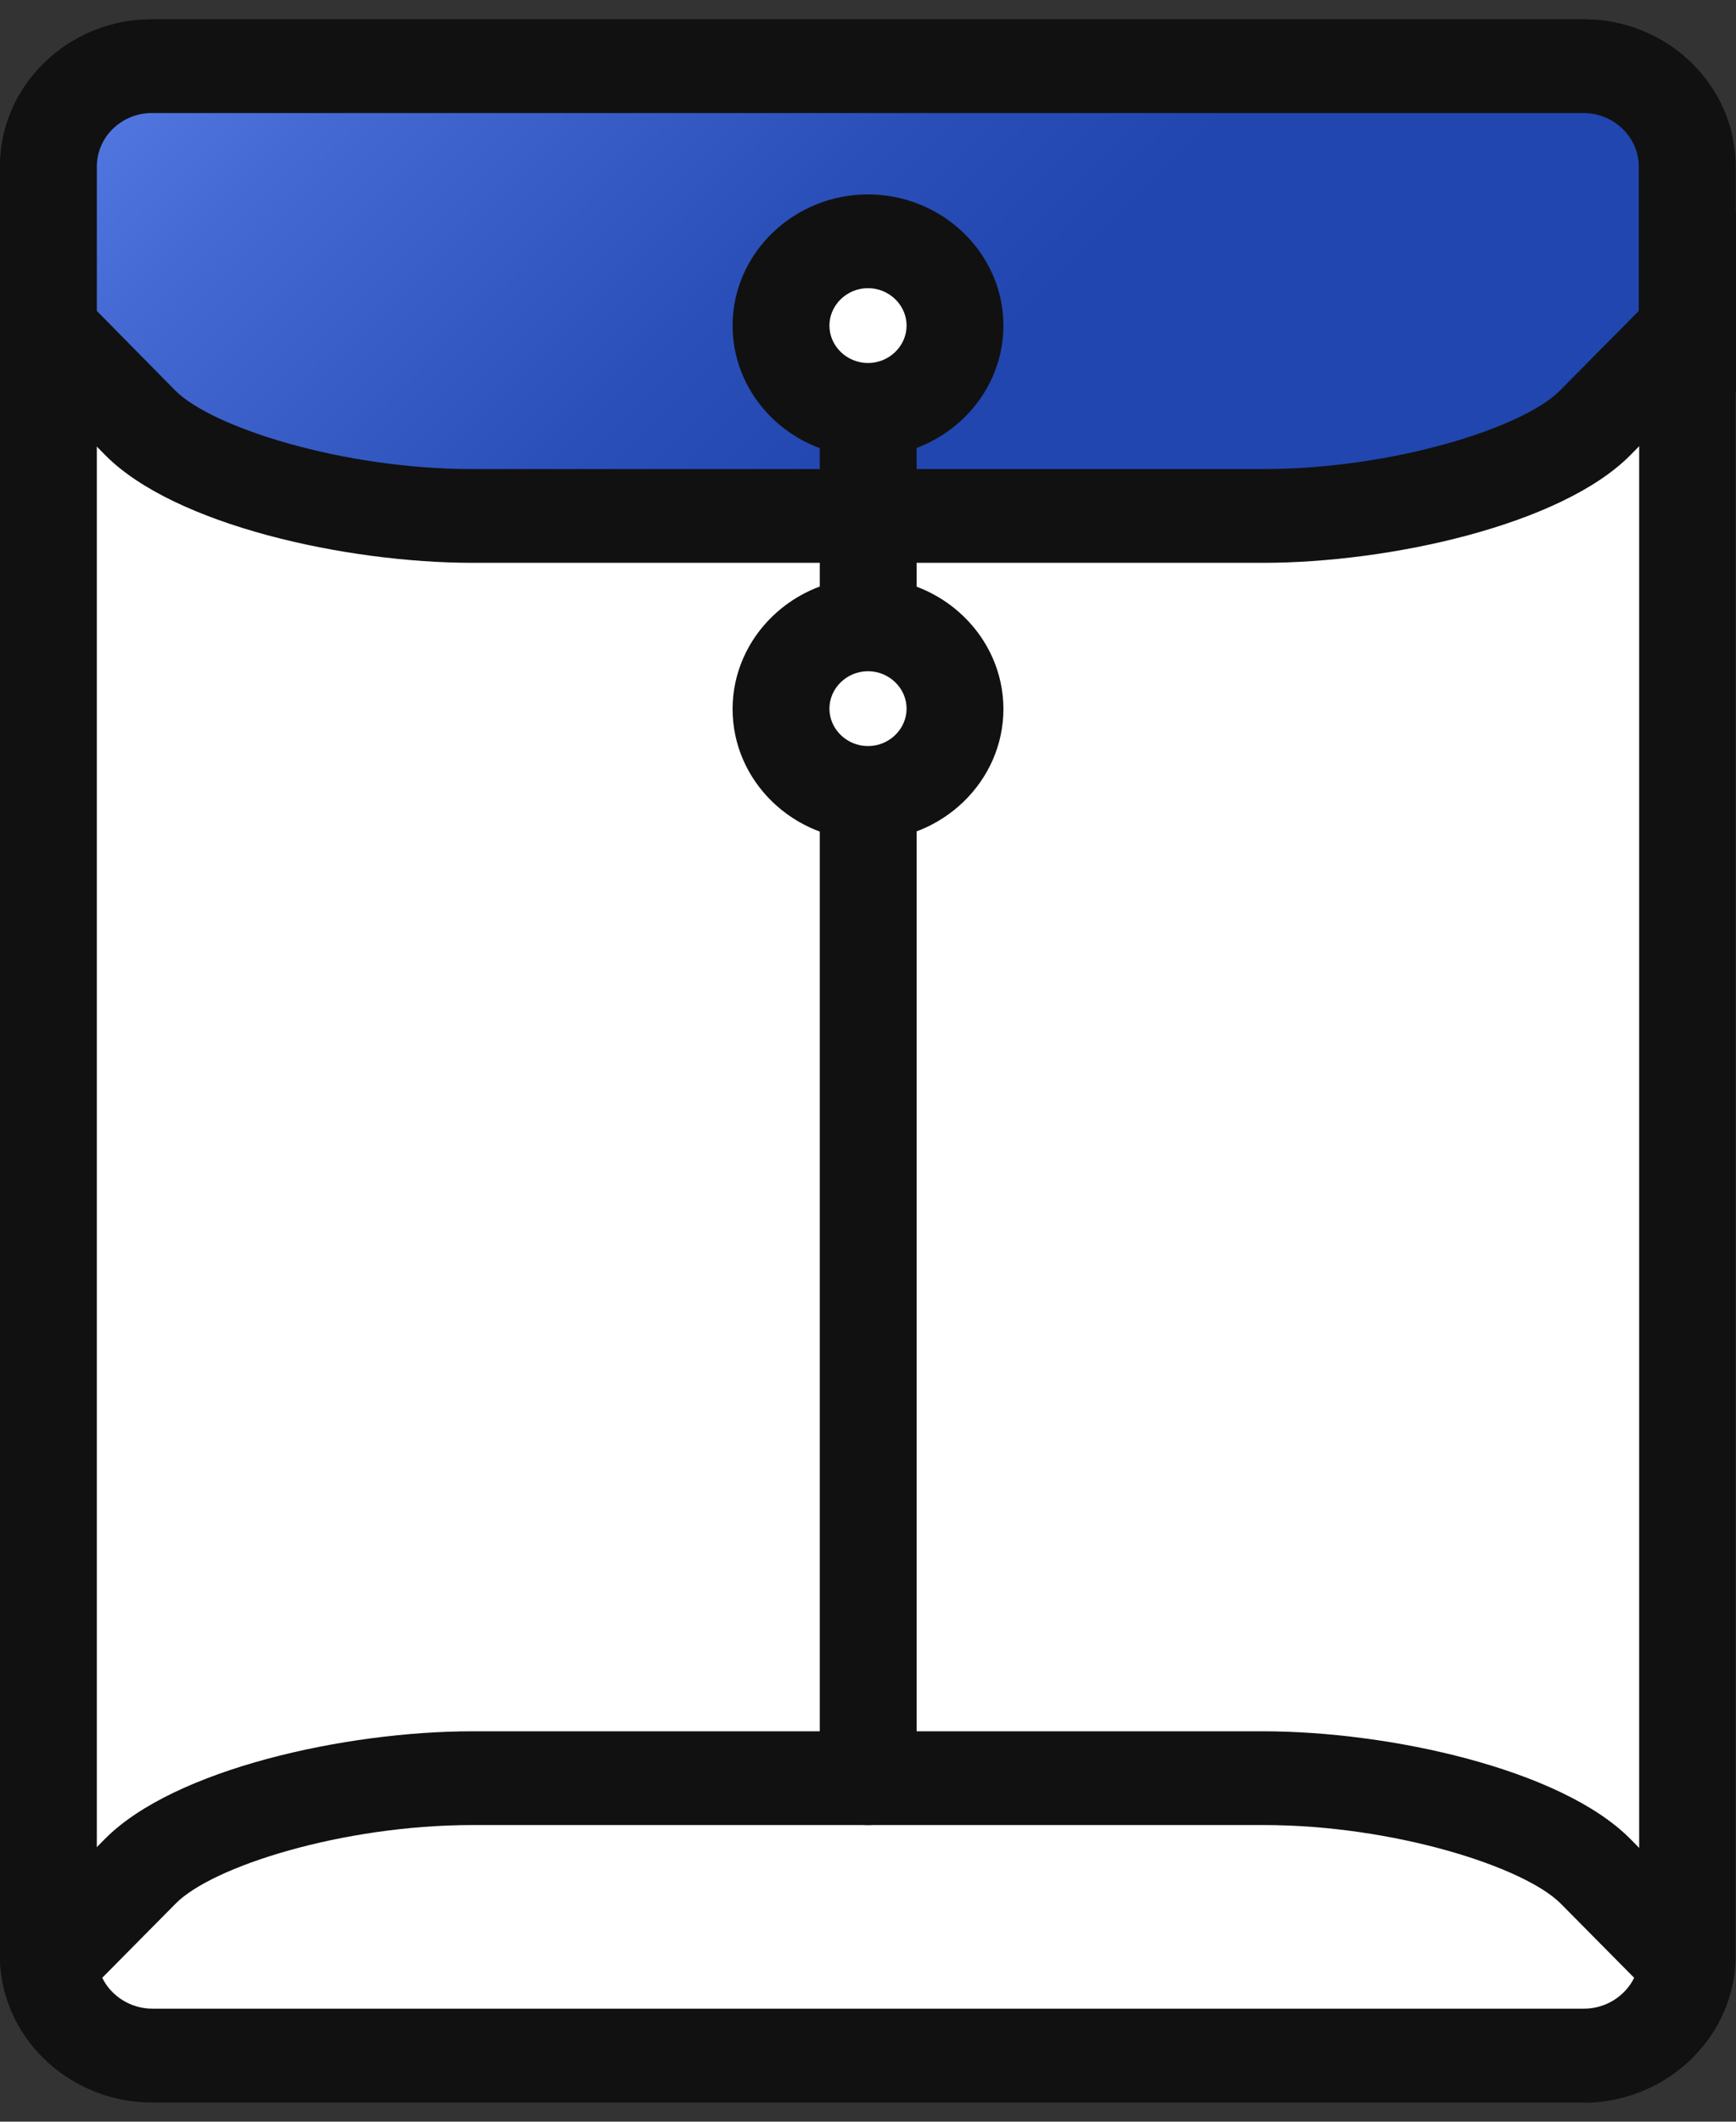
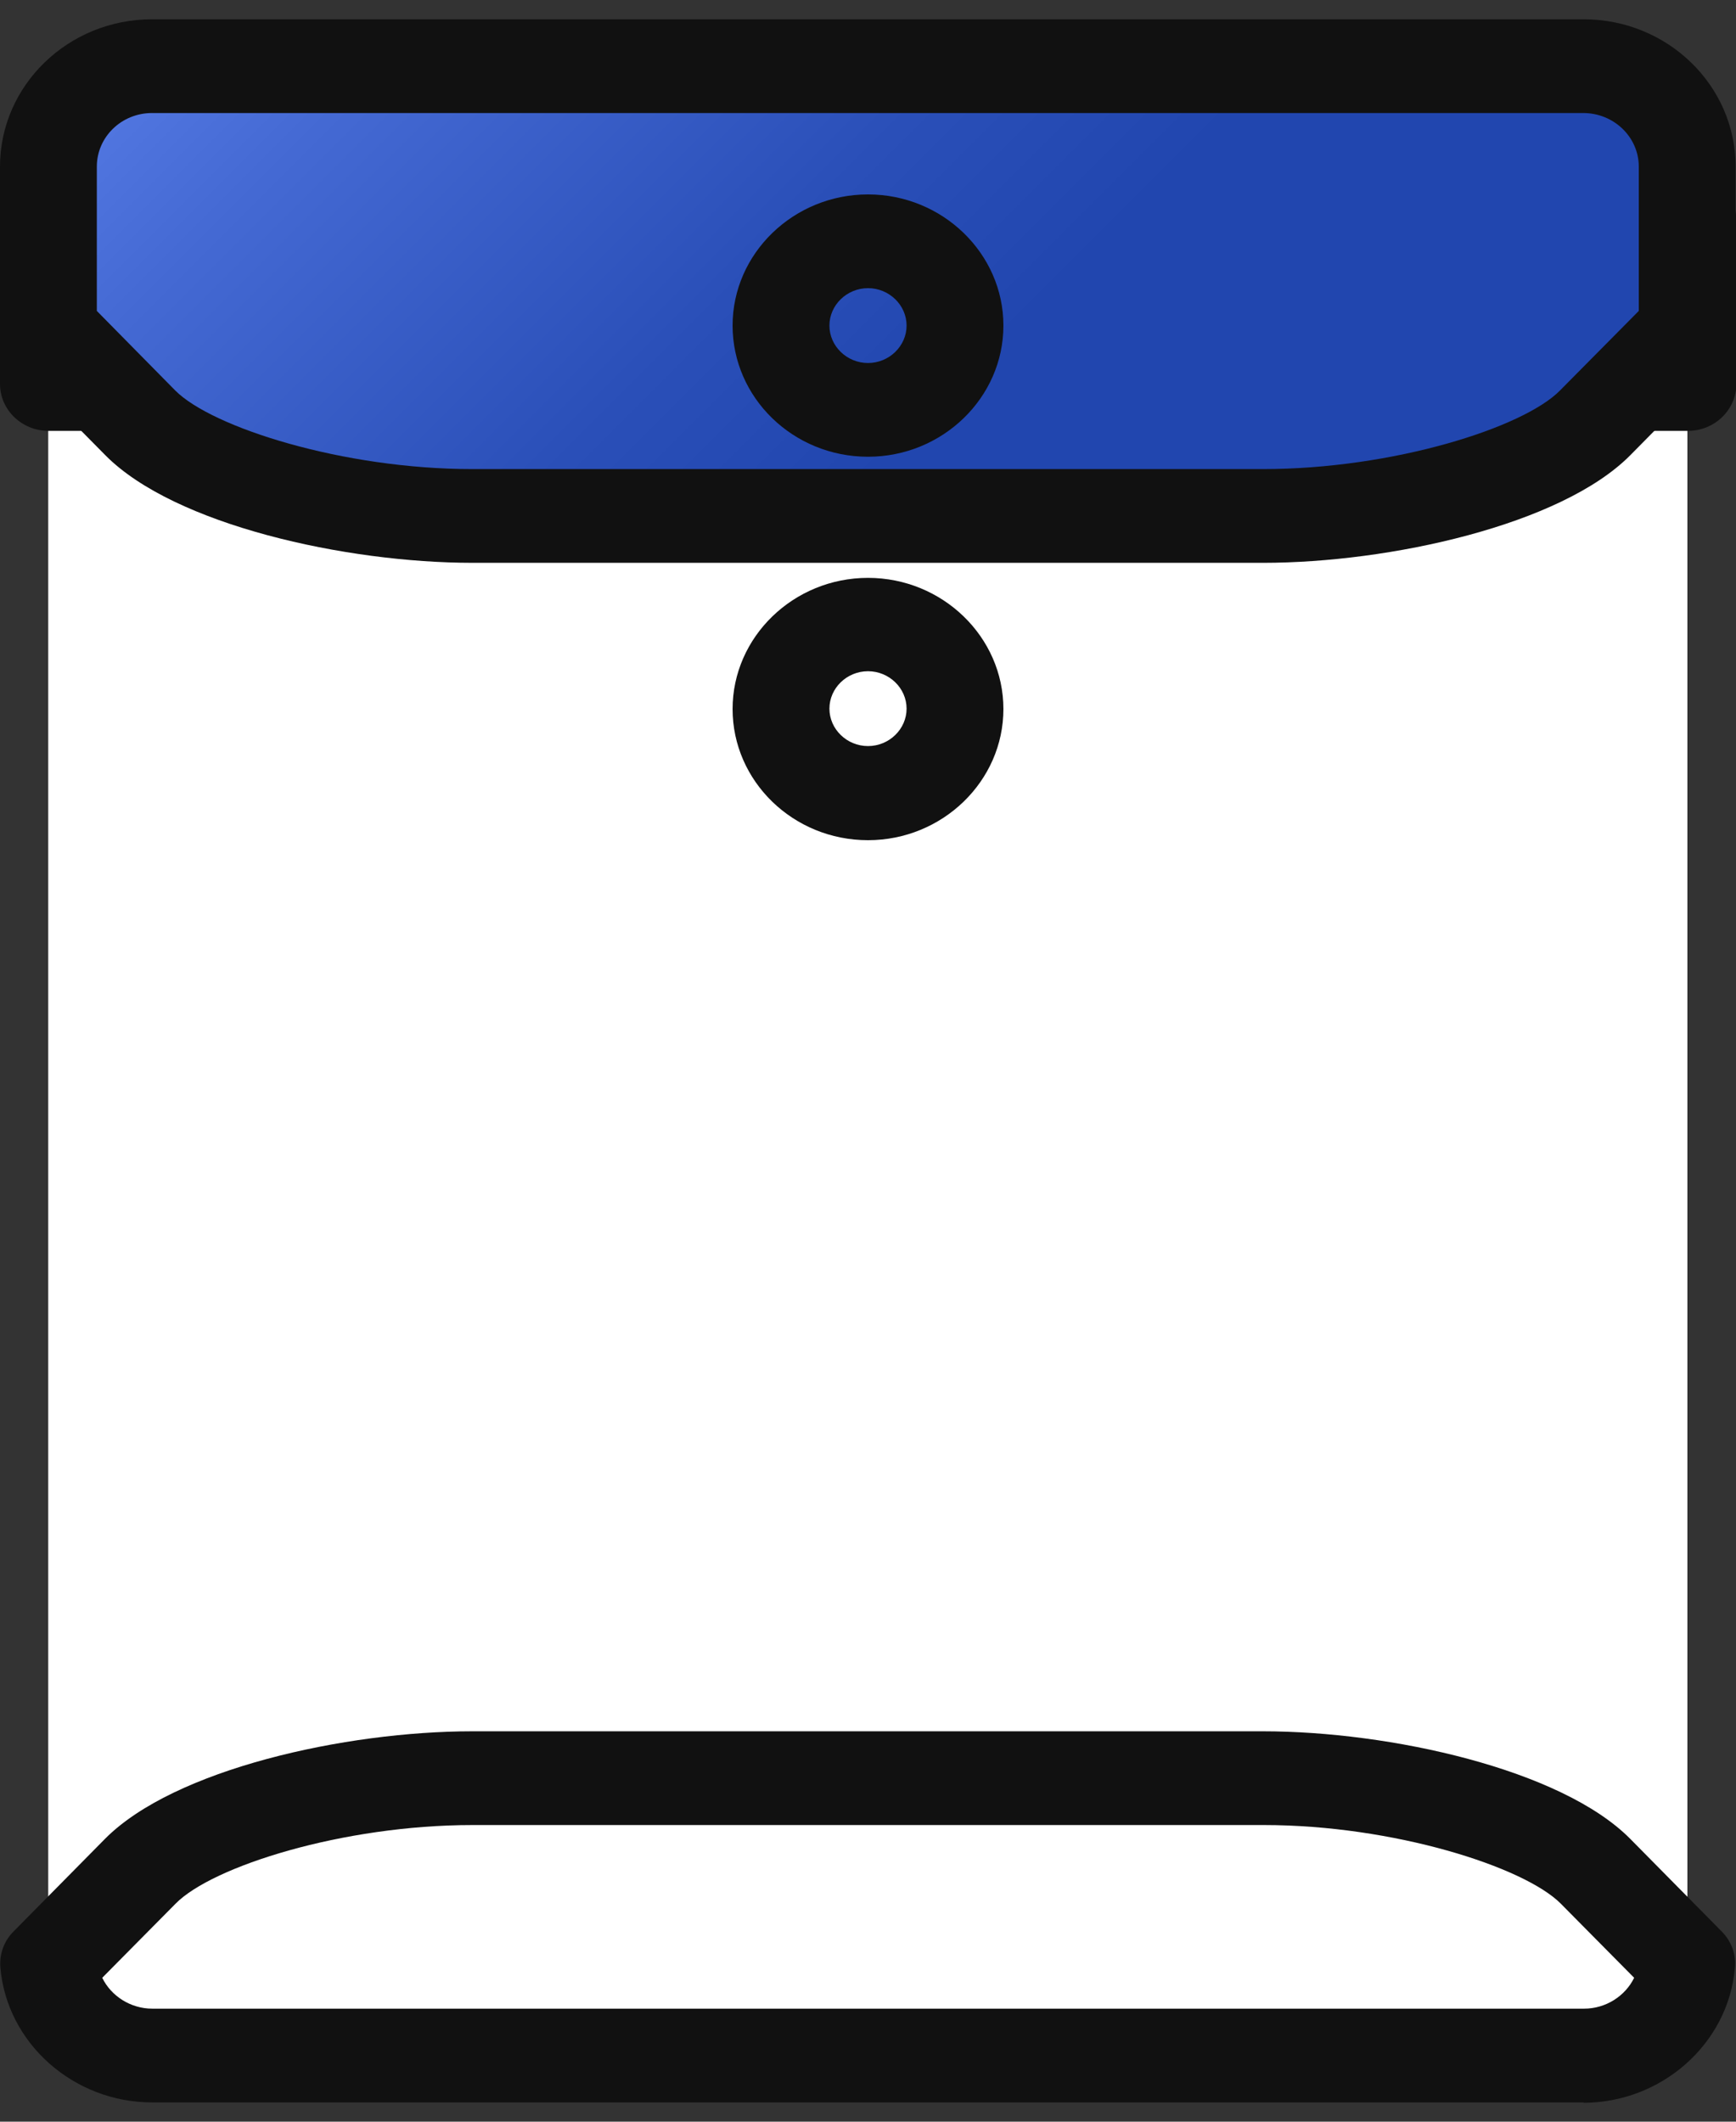
<svg xmlns="http://www.w3.org/2000/svg" id="_레이어_2" data-name="레이어 2" viewBox="0 0 45 55">
  <rect x="0" y="0" width="45" height="55" fill="#333333" stroke="none" />
  <defs>
    <style>
      .cls-1 {
        fill: url(#linear-gradient);
      }

      .cls-1, .cls-2, .cls-3 {
        stroke-width: 0px;
      }

      .cls-2 {
        fill: #111;
      }

      .cls-3 {
        fill: #fff;
      }
    </style>
    <linearGradient id="linear-gradient" x1="1.48" y1="-15.1" x2="31.48" y2="14.9" gradientUnits="userSpaceOnUse">
      <stop offset=".1" stop-color="#7095ff" />
      <stop offset=".1" stop-color="#6f94fe" />
      <stop offset=".42" stop-color="#4469d3" />
      <stop offset=".67" stop-color="#2a4fb8" />
      <stop offset=".81" stop-color="#2146af" />
    </linearGradient>
  </defs>
  <g>
    <g>
      <path class="cls-3" d="M43.74,50.68V4.32c0-1.44-1.21-2.61-2.69-2.61H3.94c-1.49,0-2.69,1.17-2.69,2.6v46.36c0,1.44,1.2,2.6,2.69,2.6h37.11c1.48,0,2.69-1.17,2.69-2.6Z" />
-       <path class="cls-2" d="M41.06,54.5H3.94c-2.17,0-3.94-1.71-3.94-3.82V4.32C0,2.21,1.77.5,3.94.5h37.11c2.17,0,3.94,1.71,3.94,3.82v46.36c0,2.11-1.77,3.82-3.94,3.82ZM3.94,2.93c-.79,0-1.43.62-1.43,1.39v46.36c0,.77.64,1.39,1.43,1.39h37.11c.79,0,1.44-.62,1.44-1.39V4.32c0-.77-.65-1.39-1.44-1.39H3.94Z" />
    </g>
    <g>
      <rect class="cls-3" x="1.26" y="5.72" width="42.49" height="4.23" />
      <path class="cls-2" d="M43.74,11.17H1.26c-.69,0-1.26-.54-1.26-1.22v-4.23c0-.67.56-1.22,1.26-1.22h42.49c.69,0,1.26.54,1.26,1.22v4.23c0,.67-.56,1.22-1.26,1.22ZM2.51,8.73h39.98v-1.8H2.51v1.8Z" />
    </g>
    <g>
      <path class="cls-1" d="M41.06,1.71H3.94c-1.49,0-2.69,1.17-2.69,2.6v4.23s1.07,1.09,2.38,2.41c1.31,1.33,5.19,2.41,8.61,2.41h20.5c3.43,0,7.3-1.09,8.61-2.41,1.31-1.33,2.38-2.41,2.38-2.41v-4.23c0-1.44-1.21-2.61-2.69-2.61Z" />
      <path class="cls-2" d="M32.75,14.59H12.25c-3.28,0-7.73-.98-9.52-2.79L.35,9.39c-.22-.23-.35-.53-.35-.84v-4.23C0,2.21,1.77.5,3.94.5h37.11c2.17,0,3.94,1.71,3.94,3.82v4.23c0,.31-.12.61-.35.84l-2.38,2.41c-1.79,1.81-6.24,2.79-9.52,2.79ZM2.51,8.06l2.03,2.06c.95.96,4.35,2.04,7.7,2.04h20.5c3.36,0,6.75-1.07,7.7-2.04l2.04-2.06v-3.74c0-.77-.65-1.39-1.44-1.39H3.94c-.79,0-1.43.62-1.43,1.39v3.74Z" />
    </g>
    <g>
      <path class="cls-3" d="M32.75,46.09H12.25c-3.43,0-7.3,1.09-8.61,2.41-1.23,1.25-2.25,2.28-2.37,2.4.12,1.33,1.27,2.38,2.68,2.38h37.11c1.41,0,2.56-1.05,2.68-2.38-.12-.12-1.14-1.15-2.37-2.4-1.31-1.33-5.19-2.41-8.61-2.41Z" />
      <path class="cls-2" d="M41.06,54.5H3.94c-2.03,0-3.76-1.53-3.93-3.49-.03-.35.09-.69.34-.94l2.37-2.4c1.79-1.81,6.24-2.79,9.52-2.79h20.5c3.28,0,7.73.98,9.52,2.79l2.37,2.4c.25.25.38.6.34.95-.17,1.96-1.9,3.49-3.93,3.49ZM2.65,51.27c.23.47.73.8,1.3.8h37.11c.57,0,1.07-.33,1.3-.8l-1.9-1.92c-.95-.96-4.35-2.04-7.7-2.04H12.25c-3.36,0-6.75,1.07-7.7,2.04l-1.9,1.92Z" />
    </g>
  </g>
-   <path class="cls-2" d="M22.5,18.31c-.69,0-1.25-.54-1.25-1.22v-7.08c0-.67.56-1.22,1.25-1.22s1.26.54,1.26,1.22v7.08c0,.67-.56,1.22-1.26,1.22Z" />
  <g>
-     <path class="cls-3" d="M24.76,8.44c0,1.21-1.01,2.19-2.26,2.19s-2.26-.98-2.26-2.19,1.01-2.19,2.26-2.19,2.26.98,2.26,2.19Z" />
    <path class="cls-2" d="M22.5,11.84c-1.94,0-3.51-1.53-3.51-3.4s1.58-3.4,3.51-3.4,3.51,1.53,3.51,3.4-1.58,3.4-3.51,3.4ZM22.5,7.47c-.55,0-1,.44-1,.97s.45.97,1,.97,1-.44,1-.97-.45-.97-1-.97Z" />
  </g>
-   <path class="cls-2" d="M22.5,47.31c-.69,0-1.25-.54-1.25-1.22v-25.53c0-.67.56-1.22,1.25-1.22s1.26.54,1.26,1.22v25.53c0,.67-.56,1.22-1.26,1.22Z" />
  <g>
    <path class="cls-3" d="M24.76,18.37c0,1.21-1.01,2.19-2.26,2.19s-2.26-.98-2.26-2.19,1.01-2.19,2.26-2.19,2.26.98,2.26,2.19Z" />
    <path class="cls-2" d="M22.5,21.78c-1.94,0-3.51-1.53-3.51-3.4s1.58-3.4,3.51-3.4,3.51,1.53,3.51,3.4-1.58,3.4-3.51,3.4ZM22.5,17.4c-.55,0-1,.44-1,.97s.45.97,1,.97,1-.44,1-.97-.45-.97-1-.97Z" />
  </g>
</svg>